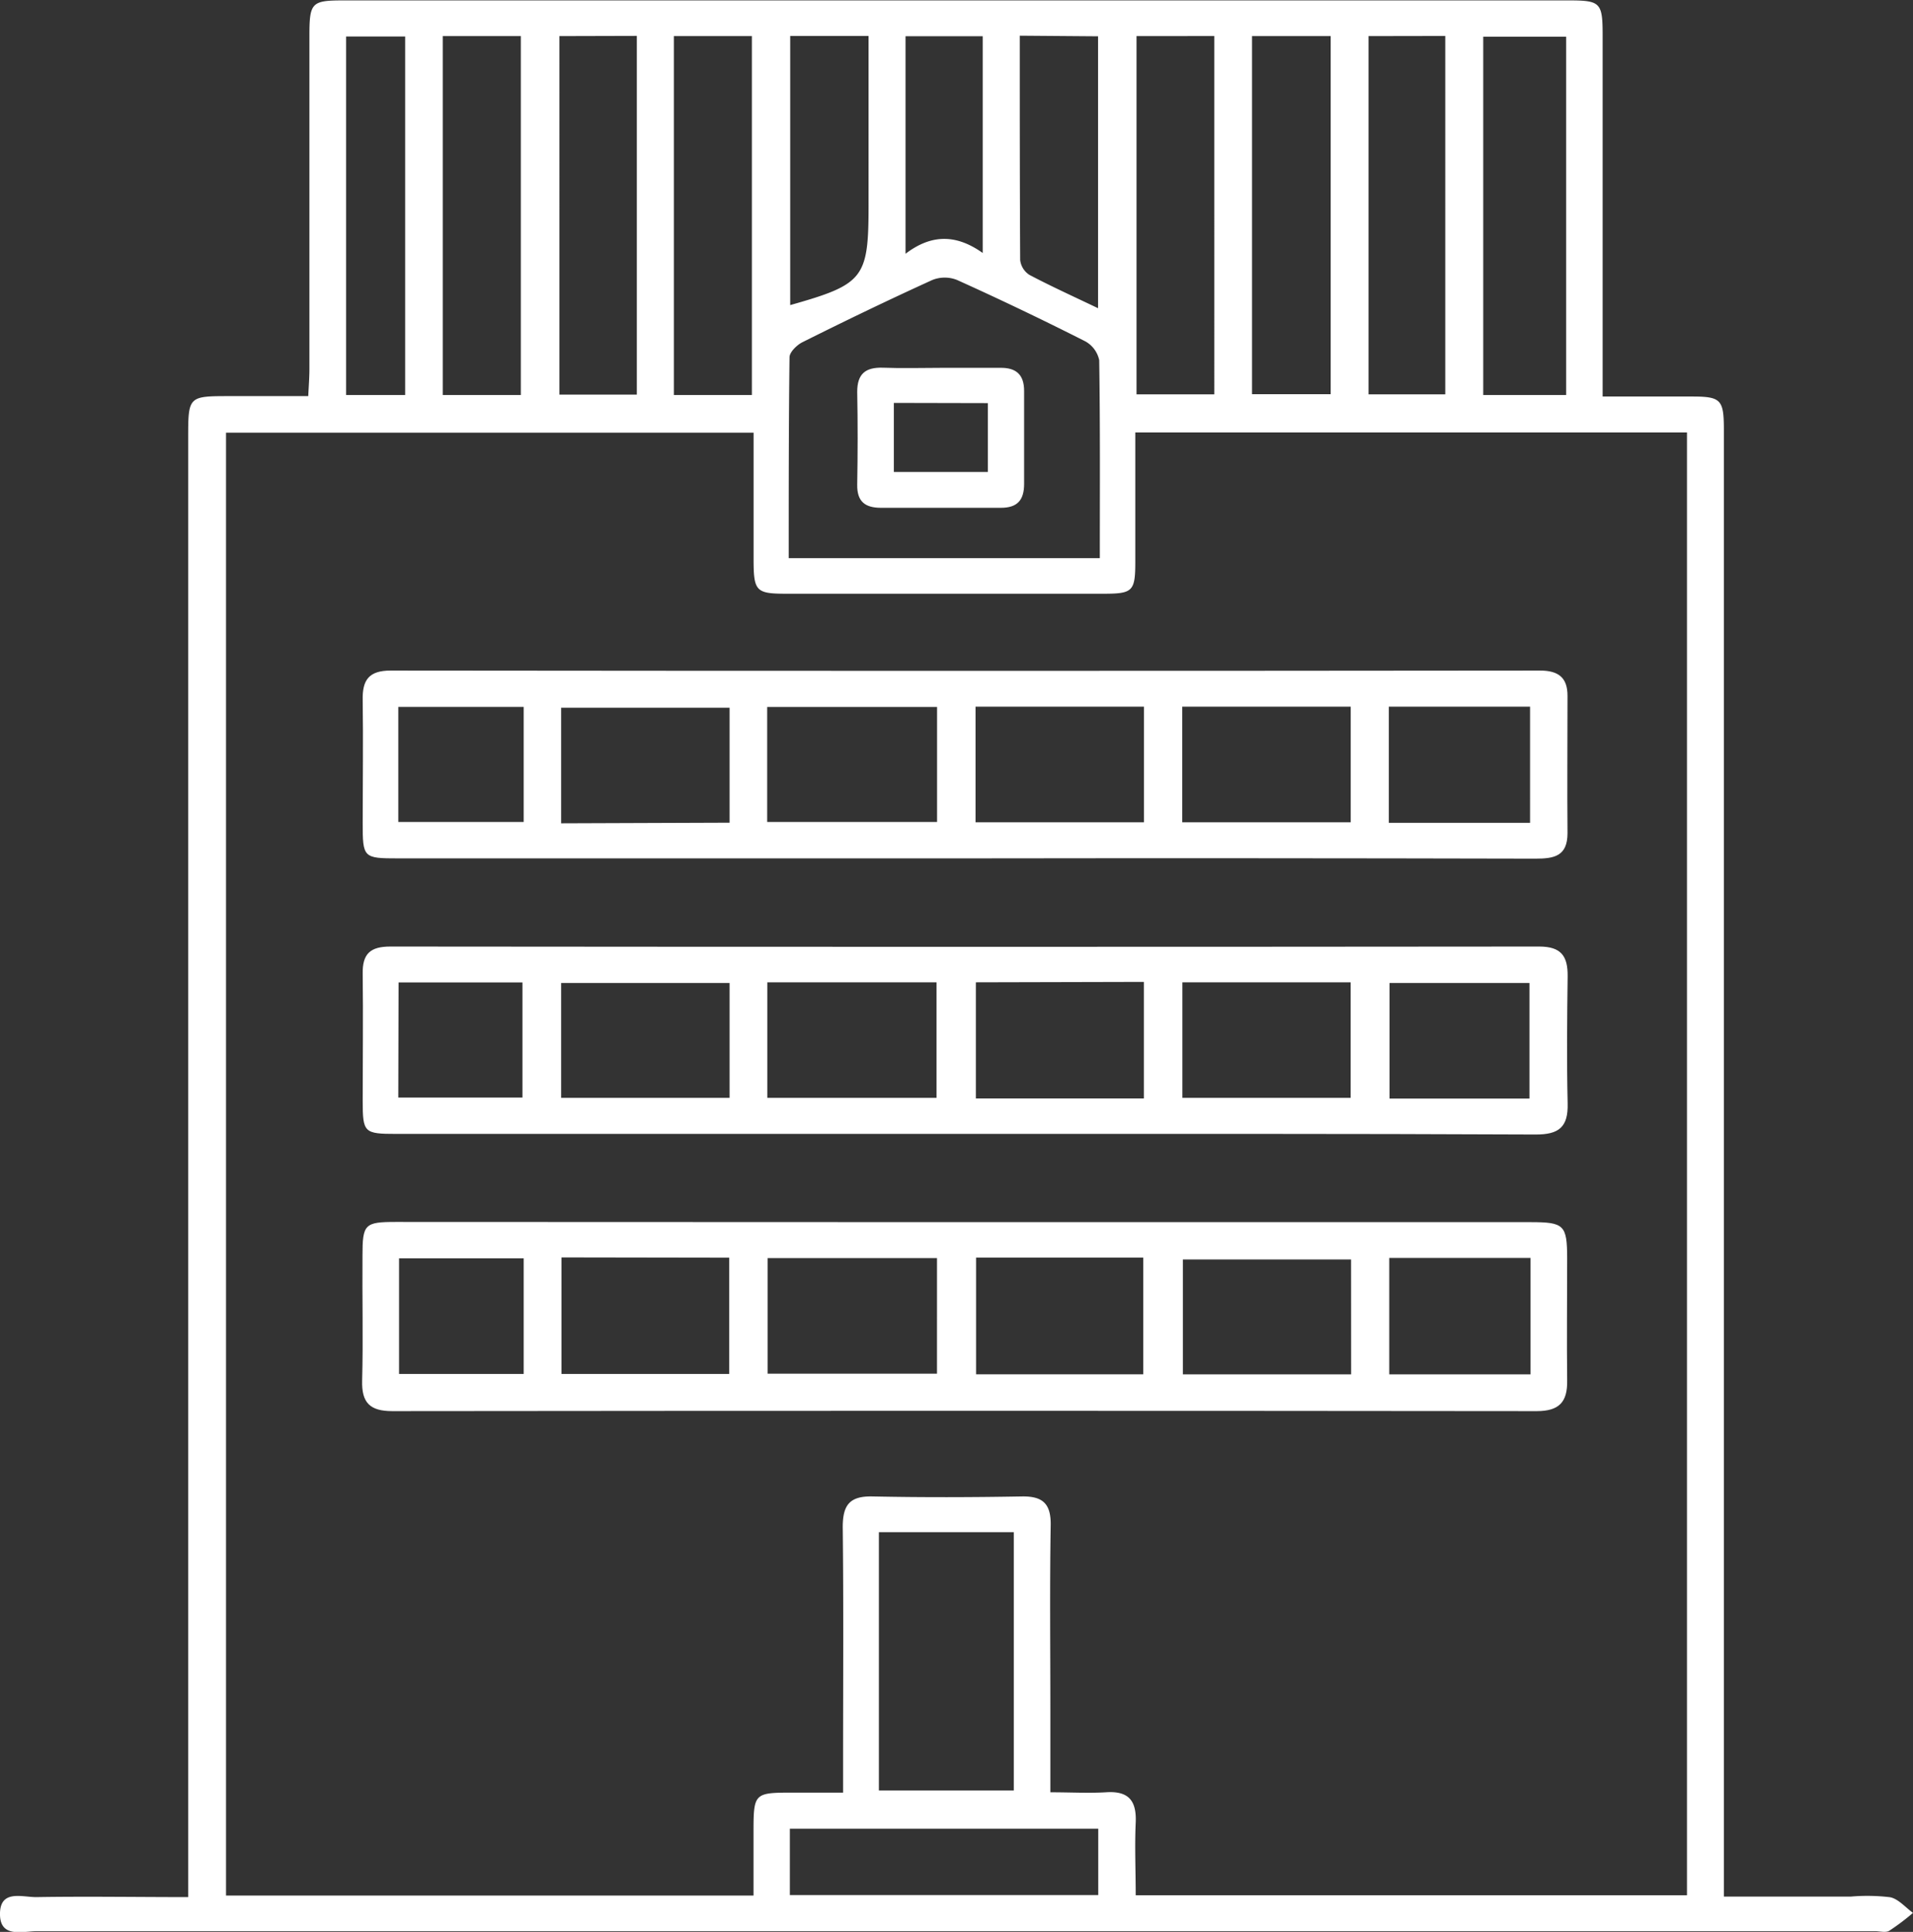
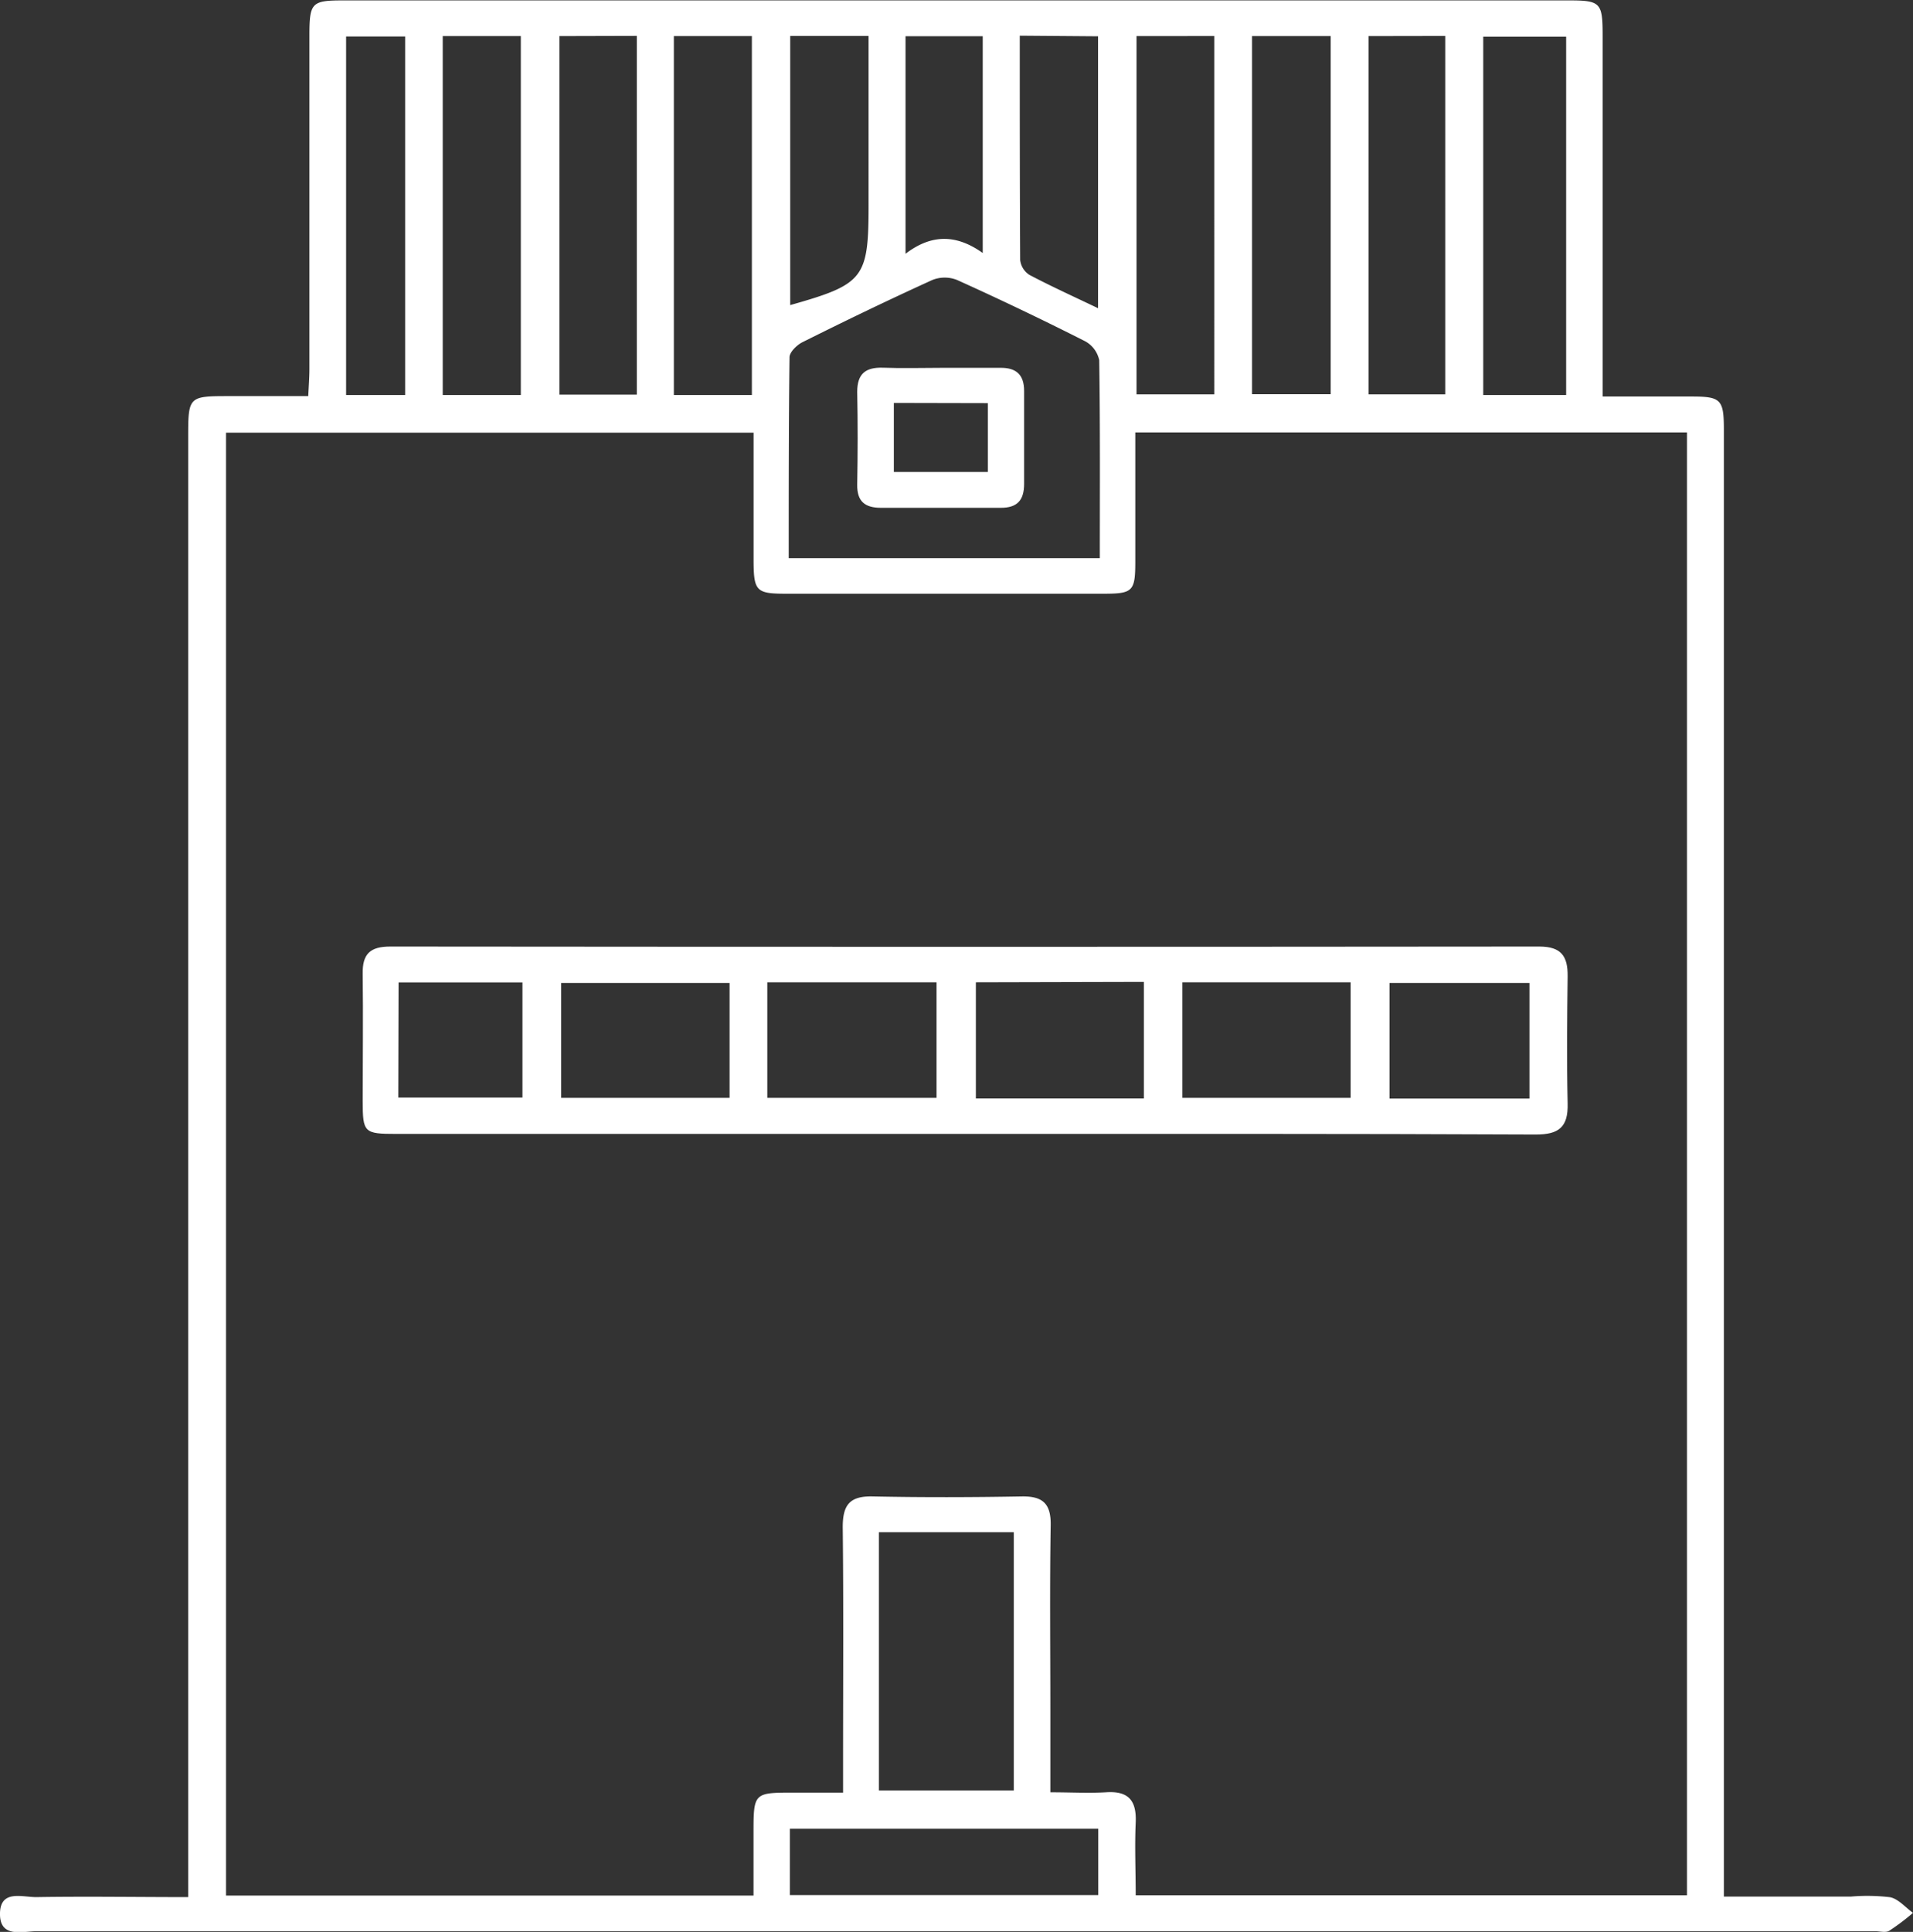
<svg xmlns="http://www.w3.org/2000/svg" id="Layer_1" data-name="Layer 1" viewBox="0 0 281.5 284.19">
  <rect x="0" y="0" width="281.5" height="284.19" fill="#333333" stroke="none" />
  <defs>
    <style>.cls-1{fill:#fff;}</style>
  </defs>
  <title>est</title>
  <path class="cls-1" d="M409.64,276.88h18.7a28.24,28.24,0,0,1,5.75.1c1.22.26,2.24,1.5,3.35,2.3a33.9,33.9,0,0,1-3.49,2.63c-.54.32-1.41.06-2.13.06q-135.21,0-270.4,0c-2.16,0-5.57,1.11-5.48-2.67.09-3.51,3.36-2.3,5.4-2.34,7.29-.12,14.59,0,22.29,0V62.42c0-6.26,0-6.26,6.16-6.26H201.3c.07-1.49.17-2.76.17-4q0-24.52,0-49c0-4.89.31-5.21,5-5.21H386.77c4.72,0,5,.32,5,5.22q0,24.35,0,48.68v4.37c4.57,0,8.86,0,13.14,0s4.69.47,4.7,4.82q0,17.67,0,35.33V276.88Zm-142.82-.15v-9.24c0-5.83.07-5.9,5.76-5.9H280v-4.44c0-11.54.08-23.08-.05-34.62,0-3.23,1-4.58,4.36-4.51,7.33.15,14.66.13,22,0,3.08-.05,4.29,1.07,4.24,4.23-.15,9-.05,18-.05,27v12.29c3,0,5.58.15,8.17,0,3.35-.23,4.53,1.23,4.39,4.45-.16,3.54,0,7.08,0,10.7h81.12V61.5H323c0,6.49,0,12.73,0,19,0,4.39-.36,4.73-4.72,4.73H271.71c-4.52,0-4.87-.35-4.88-5,0-6.22,0-12.44,0-18.69H189.2V276.73ZM317.78,80c0-9.94.06-19.54-.09-29.13a4.13,4.13,0,0,0-2.11-2.8q-9.31-4.71-18.82-9a4.9,4.9,0,0,0-3.61,0c-6.44,2.93-12.81,6-19.15,9.17-.81.41-1.87,1.45-1.88,2.2C272,60.15,272,70,272,80ZM285.27,223.28v38h19.85v-38ZM386.4,56V3.29H374.2V56ZM232.58,56V3.2H221.09V56Zm34,0V3.2H255.1V56ZM351.75,3.2H340.18V55.88h11.57Zm-113.49,0V55.94h11.39V3.17Zm84.92,0v52.7h11.44V3.19Zm34.14,0V55.9h11.29V3.18ZM215.56,56V3.26h-8.69V56Zm56.61,220.66h45.38v-9.75H272.17Zm.05-233.89c10.84-3.06,11.53-3.94,11.53-14.67V3.18H272.22ZM306,3.14c0,11.18,0,22.06.06,33a3,3,0,0,0,1.35,2.18c3.24,1.71,6.58,3.22,10.11,4.91v-40Zm-5.45,32V3.22H289.19v32C293.11,32.23,296.77,32.41,300.57,35.12Z" transform="translate(-155.94 2.11)" />
-   <path class="cls-1" d="M297.87,177.67h83.3c4.93,0,5.37.43,5.38,5.29,0,6-.07,12,0,18,.06,3.2-1.2,4.51-4.48,4.51q-84.21-.09-168.41,0c-3.27,0-4.52-1.22-4.43-4.49.16-6.13,0-12.26.05-18.39,0-4.62.32-4.95,4.9-4.95Zm-59.31,5.19V200h24.68v-17.1Zm55.26.1H268.9v17h24.92Zm5.75-.07v17.16h24.6V182.89Zm55.18.27H330v16.9h24.76Zm5.62-.22v17.12h20.79V182.94ZM233,183H214.66v17H233Z" transform="translate(-155.94 2.11)" />
-   <path class="cls-1" d="M297.83,124.16H214.55c-5.17,0-5.24-.08-5.24-5.27,0-6,.09-12,0-18-.07-3,.93-4.36,4.13-4.36q84.55.09,169.1,0c2.69,0,4.07,1,4.06,3.73,0,6.73-.06,13.46,0,20.19,0,3.42-2,3.75-4.73,3.75Q339.84,124.1,297.83,124.16Zm1.66-5.31h24.78v-17H299.49Zm30.42,0H354.7v-17H329.91Zm-66.61.06V102H238.51v17Zm5.53-.11h25V101.89h-25Zm112.26.13V101.85H360.31v17.08Zm-166.54-.13H233V101.88H214.55Z" transform="translate(-155.94 2.11)" />
  <path class="cls-1" d="M297.9,164.69H214.26c-4.75,0-4.94-.19-4.95-4.81,0-6.25.08-12.5,0-18.75-.05-2.94,1.12-4,4.06-4q84.54.08,169.07,0c3.25,0,4.21,1.43,4.18,4.36-.08,6.25-.14,12.5,0,18.74.09,3.47-1.3,4.56-4.71,4.55C353.89,164.65,325.89,164.69,297.9,164.69Zm-59.39-5.3H263.3v-16.9H238.51Zm30.34,0h24.9v-17h-24.9Zm61.08-17v17h24.76v-17Zm-30.39,0v17.09h24.72V142.33ZM381,159.49v-17H360.41v17Zm-166.45-.15h18.27V142.41H214.59Z" transform="translate(-155.94 2.11)" />
  <path class="cls-1" d="M294.47,52c2.87,0,5.74,0,8.62,0,2.37-.05,3.56,1,3.55,3.42,0,4.55,0,9.1,0,13.65,0,2.4-1,3.53-3.45,3.52q-8.81,0-17.6,0c-2.35,0-3.55-.91-3.51-3.41.08-4.55.09-9.1,0-13.65,0-2.68,1.25-3.62,3.76-3.55C288.72,52.09,291.59,52,294.47,52Zm-7,5.16V67.32H301.3V57.19Z" transform="translate(-155.94 2.11)" />
</svg>